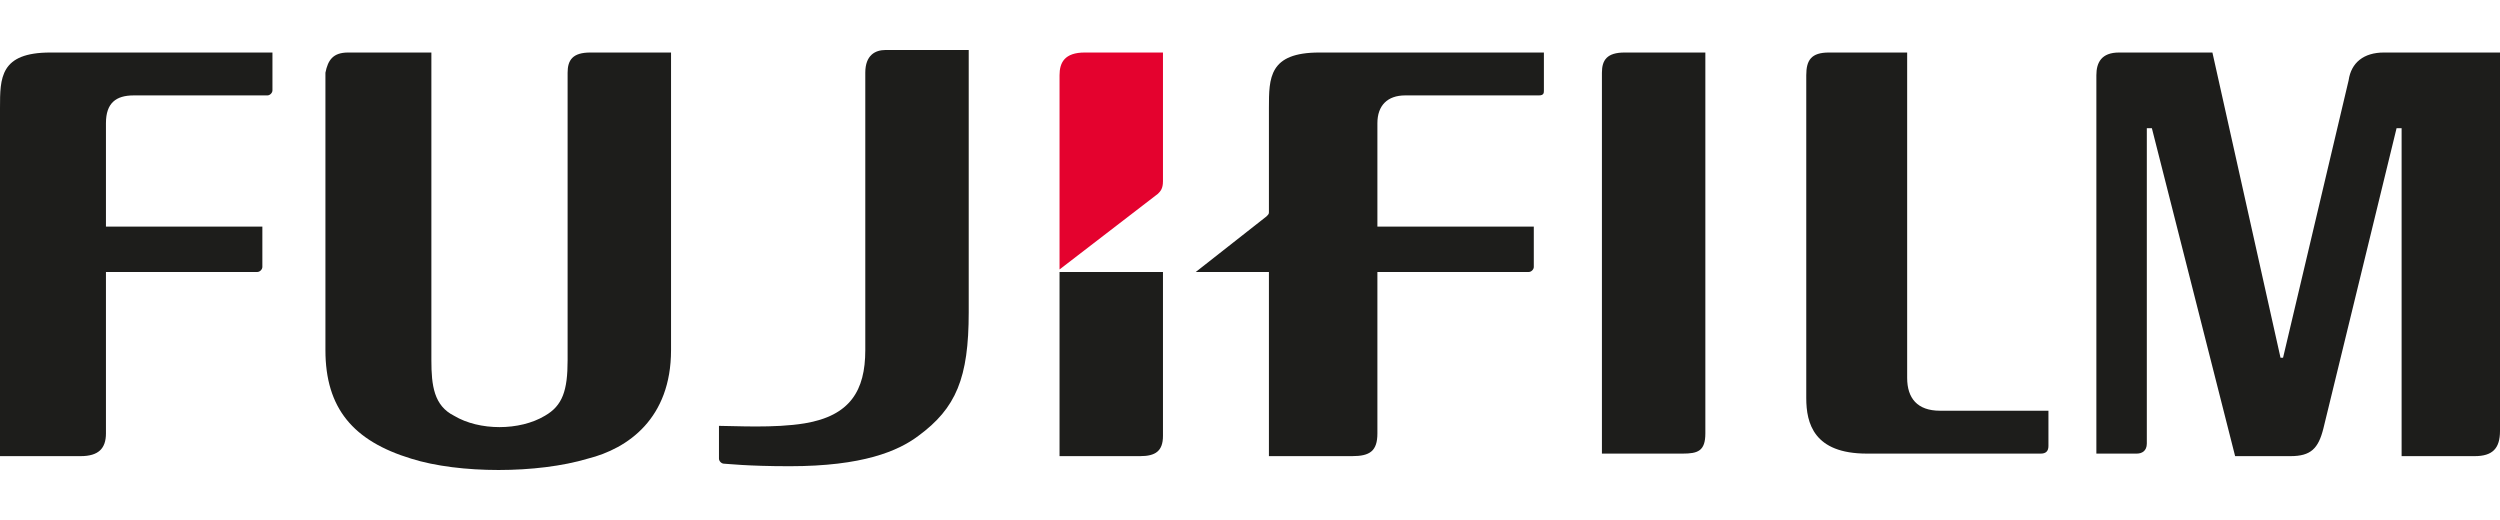
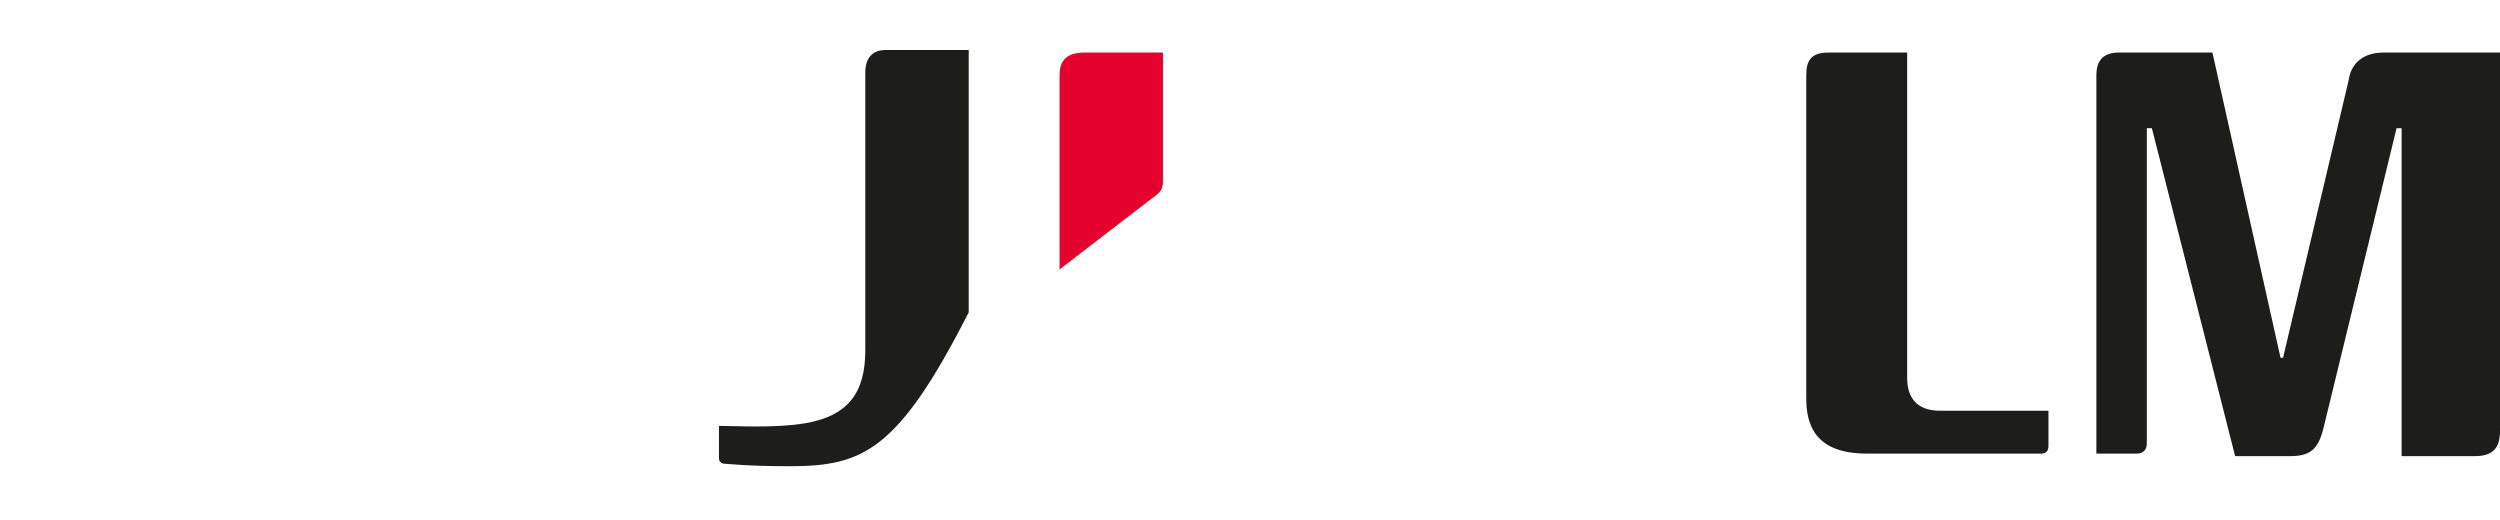
<svg xmlns="http://www.w3.org/2000/svg" width="250" height="52" viewBox="0 0 250 52" fill="none">
  <path d="M190.716 5.252V37.793C190.716 39.811 191.726 41.072 193.996 41.072H204.844V44.604C204.844 45.108 204.591 45.36 204.087 45.36H186.68C181.382 45.36 180.626 42.333 180.626 39.811V7.523C180.626 6.009 181.13 5.252 182.896 5.252H190.716Z" fill="#1D1D1B" />
-   <path d="M170.535 5.252V43.342C170.535 45.108 169.778 45.36 168.264 45.36H160.192V7.27C160.192 6.009 160.696 5.252 162.462 5.252H170.535Z" fill="#1D1D1B" />
-   <path d="M0 10.802C0 7.775 0 5.252 5.045 5.252H27.245V9.036C27.245 9.288 26.993 9.541 26.741 9.541H13.37C11.604 9.541 10.595 10.297 10.595 12.315V22.658H26.236V26.694C26.236 26.946 25.984 27.198 25.732 27.198H10.595V43.342C10.595 44.856 9.839 45.613 8.073 45.613H0V10.802Z" fill="#1D1D1B" />
-   <path d="M43.138 5.252V36.027C43.138 38.55 43.391 40.568 45.409 41.577C47.931 43.09 51.968 43.09 54.49 41.577C56.256 40.568 56.761 39.054 56.761 36.027V7.27C56.761 6.009 57.265 5.252 59.031 5.252H67.104V35.018C67.104 41.829 62.815 44.856 58.779 45.865C53.734 47.378 45.913 47.378 41.12 45.865C35.318 44.099 32.543 40.82 32.543 35.018V7.27C32.795 6.009 33.3 5.252 34.813 5.252H43.138Z" fill="#1D1D1B" />
  <path d="M238.396 5.252C236.377 5.252 235.116 6.261 234.864 8.027L228.305 35.775H228.052L221.241 5.252H211.907C210.141 5.252 209.637 6.261 209.637 7.523V45.36H213.673C214.178 45.36 214.682 45.108 214.682 44.351V12.82H215.187L223.512 45.613H229.062C231.08 45.613 231.837 44.856 232.341 42.838L239.657 12.82H240.161V45.613H247.477C249.243 45.613 250 44.856 250 43.09V5.252H238.396Z" fill="#1D1D1B" />
-   <path d="M116.297 27.198H105.954V45.613H114.026C115.54 45.613 116.297 45.108 116.297 43.595C116.297 43.342 116.297 35.523 116.297 27.198Z" fill="#1D1D1B" />
  <path d="M115.792 19.378C116.044 19.126 116.297 18.874 116.297 18.117V5.252H108.476C106.458 5.252 105.954 6.261 105.954 7.523V26.946L115.792 19.378Z" fill="#E4022E" />
-   <path d="M80.474 42.333C85.015 41.577 86.529 39.054 86.529 35.018V7.27C86.529 5.505 87.538 5 88.547 5H96.872V31.234C96.872 37.793 95.611 40.82 91.826 43.595C89.808 45.108 86.276 46.622 78.961 46.622C74.672 46.622 72.654 46.369 72.402 46.369C72.149 46.369 71.897 46.117 71.897 45.865V42.586C73.411 42.586 77.447 42.838 80.474 42.333Z" fill="#1D1D1B" />
-   <path d="M131.937 5.252C126.892 5.252 126.892 7.775 126.892 10.802V21.144C126.892 21.396 126.892 21.396 126.64 21.649L119.576 27.198H126.892V45.613H135.217C136.983 45.613 137.74 45.108 137.74 43.342V27.198H152.876C153.128 27.198 153.38 26.946 153.38 26.694V22.658H137.74V12.315C137.74 10.55 138.749 9.541 140.515 9.541H153.885C154.39 9.541 154.39 9.288 154.39 9.036V5.252H131.937Z" fill="#1D1D1B" />
+   <path d="M80.474 42.333C85.015 41.577 86.529 39.054 86.529 35.018V7.27C86.529 5.505 87.538 5 88.547 5H96.872V31.234C89.808 45.108 86.276 46.622 78.961 46.622C74.672 46.622 72.654 46.369 72.402 46.369C72.149 46.369 71.897 46.117 71.897 45.865V42.586C73.411 42.586 77.447 42.838 80.474 42.333Z" fill="#1D1D1B" />
</svg>